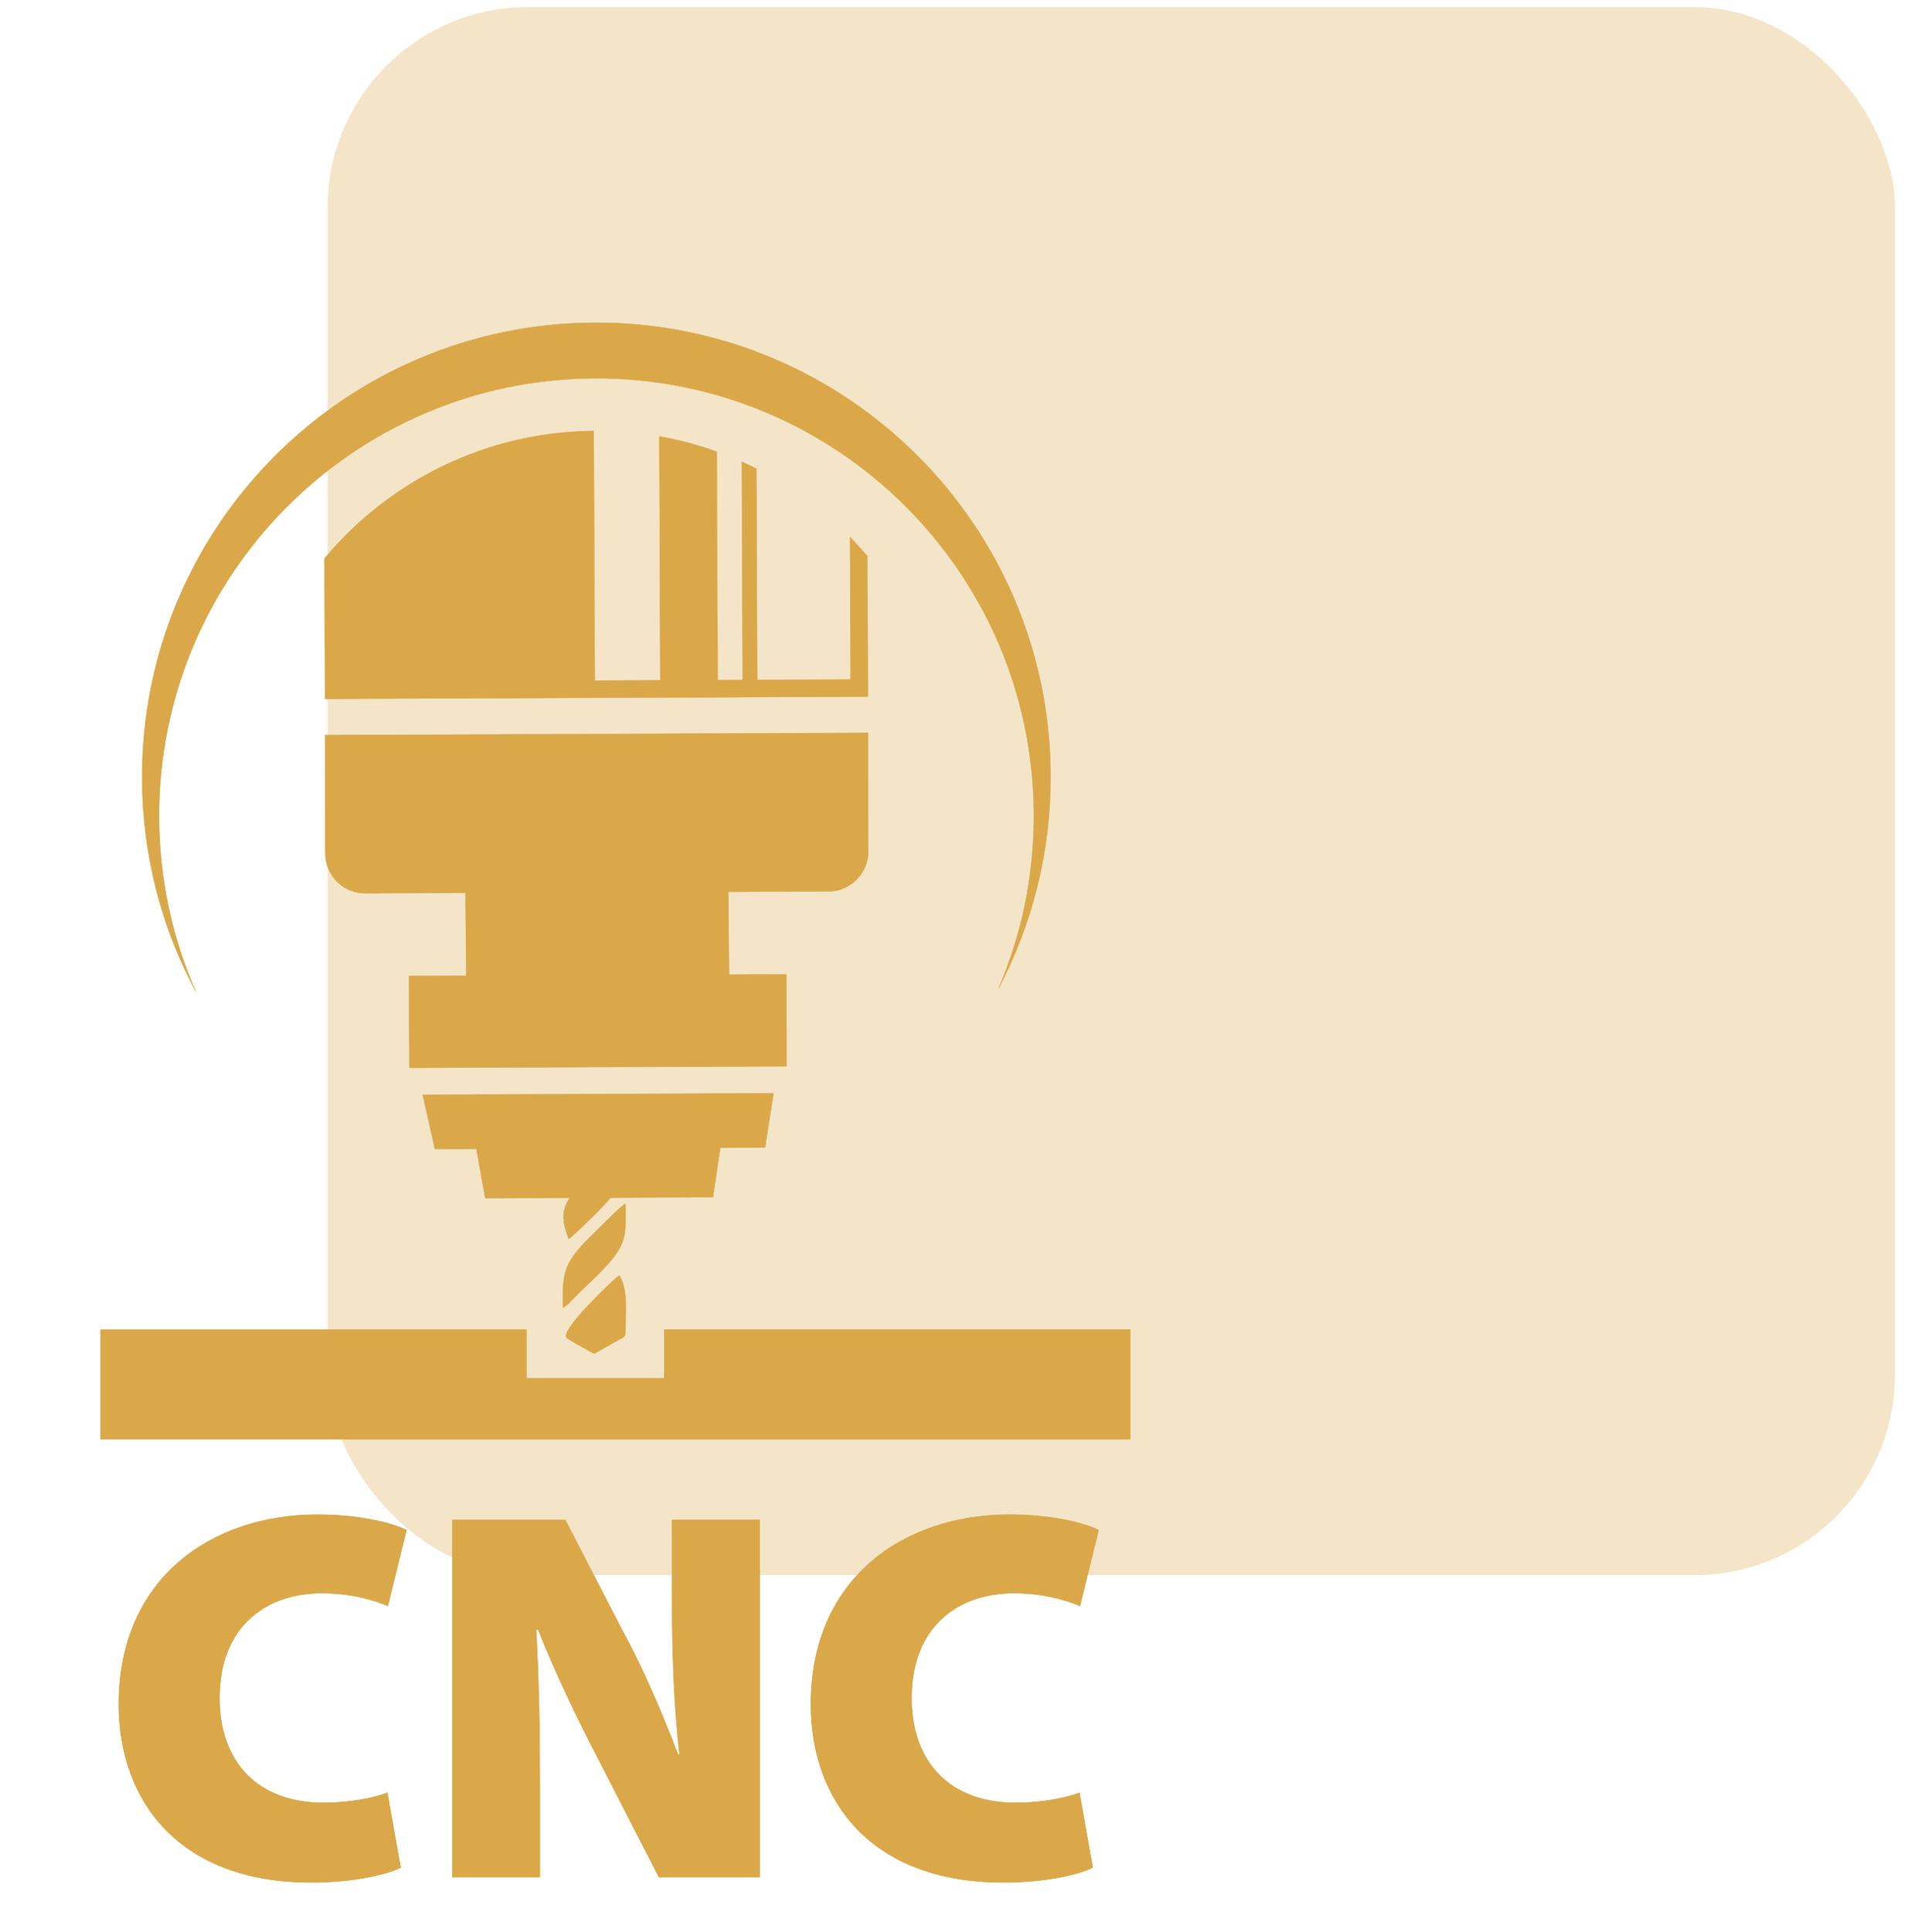
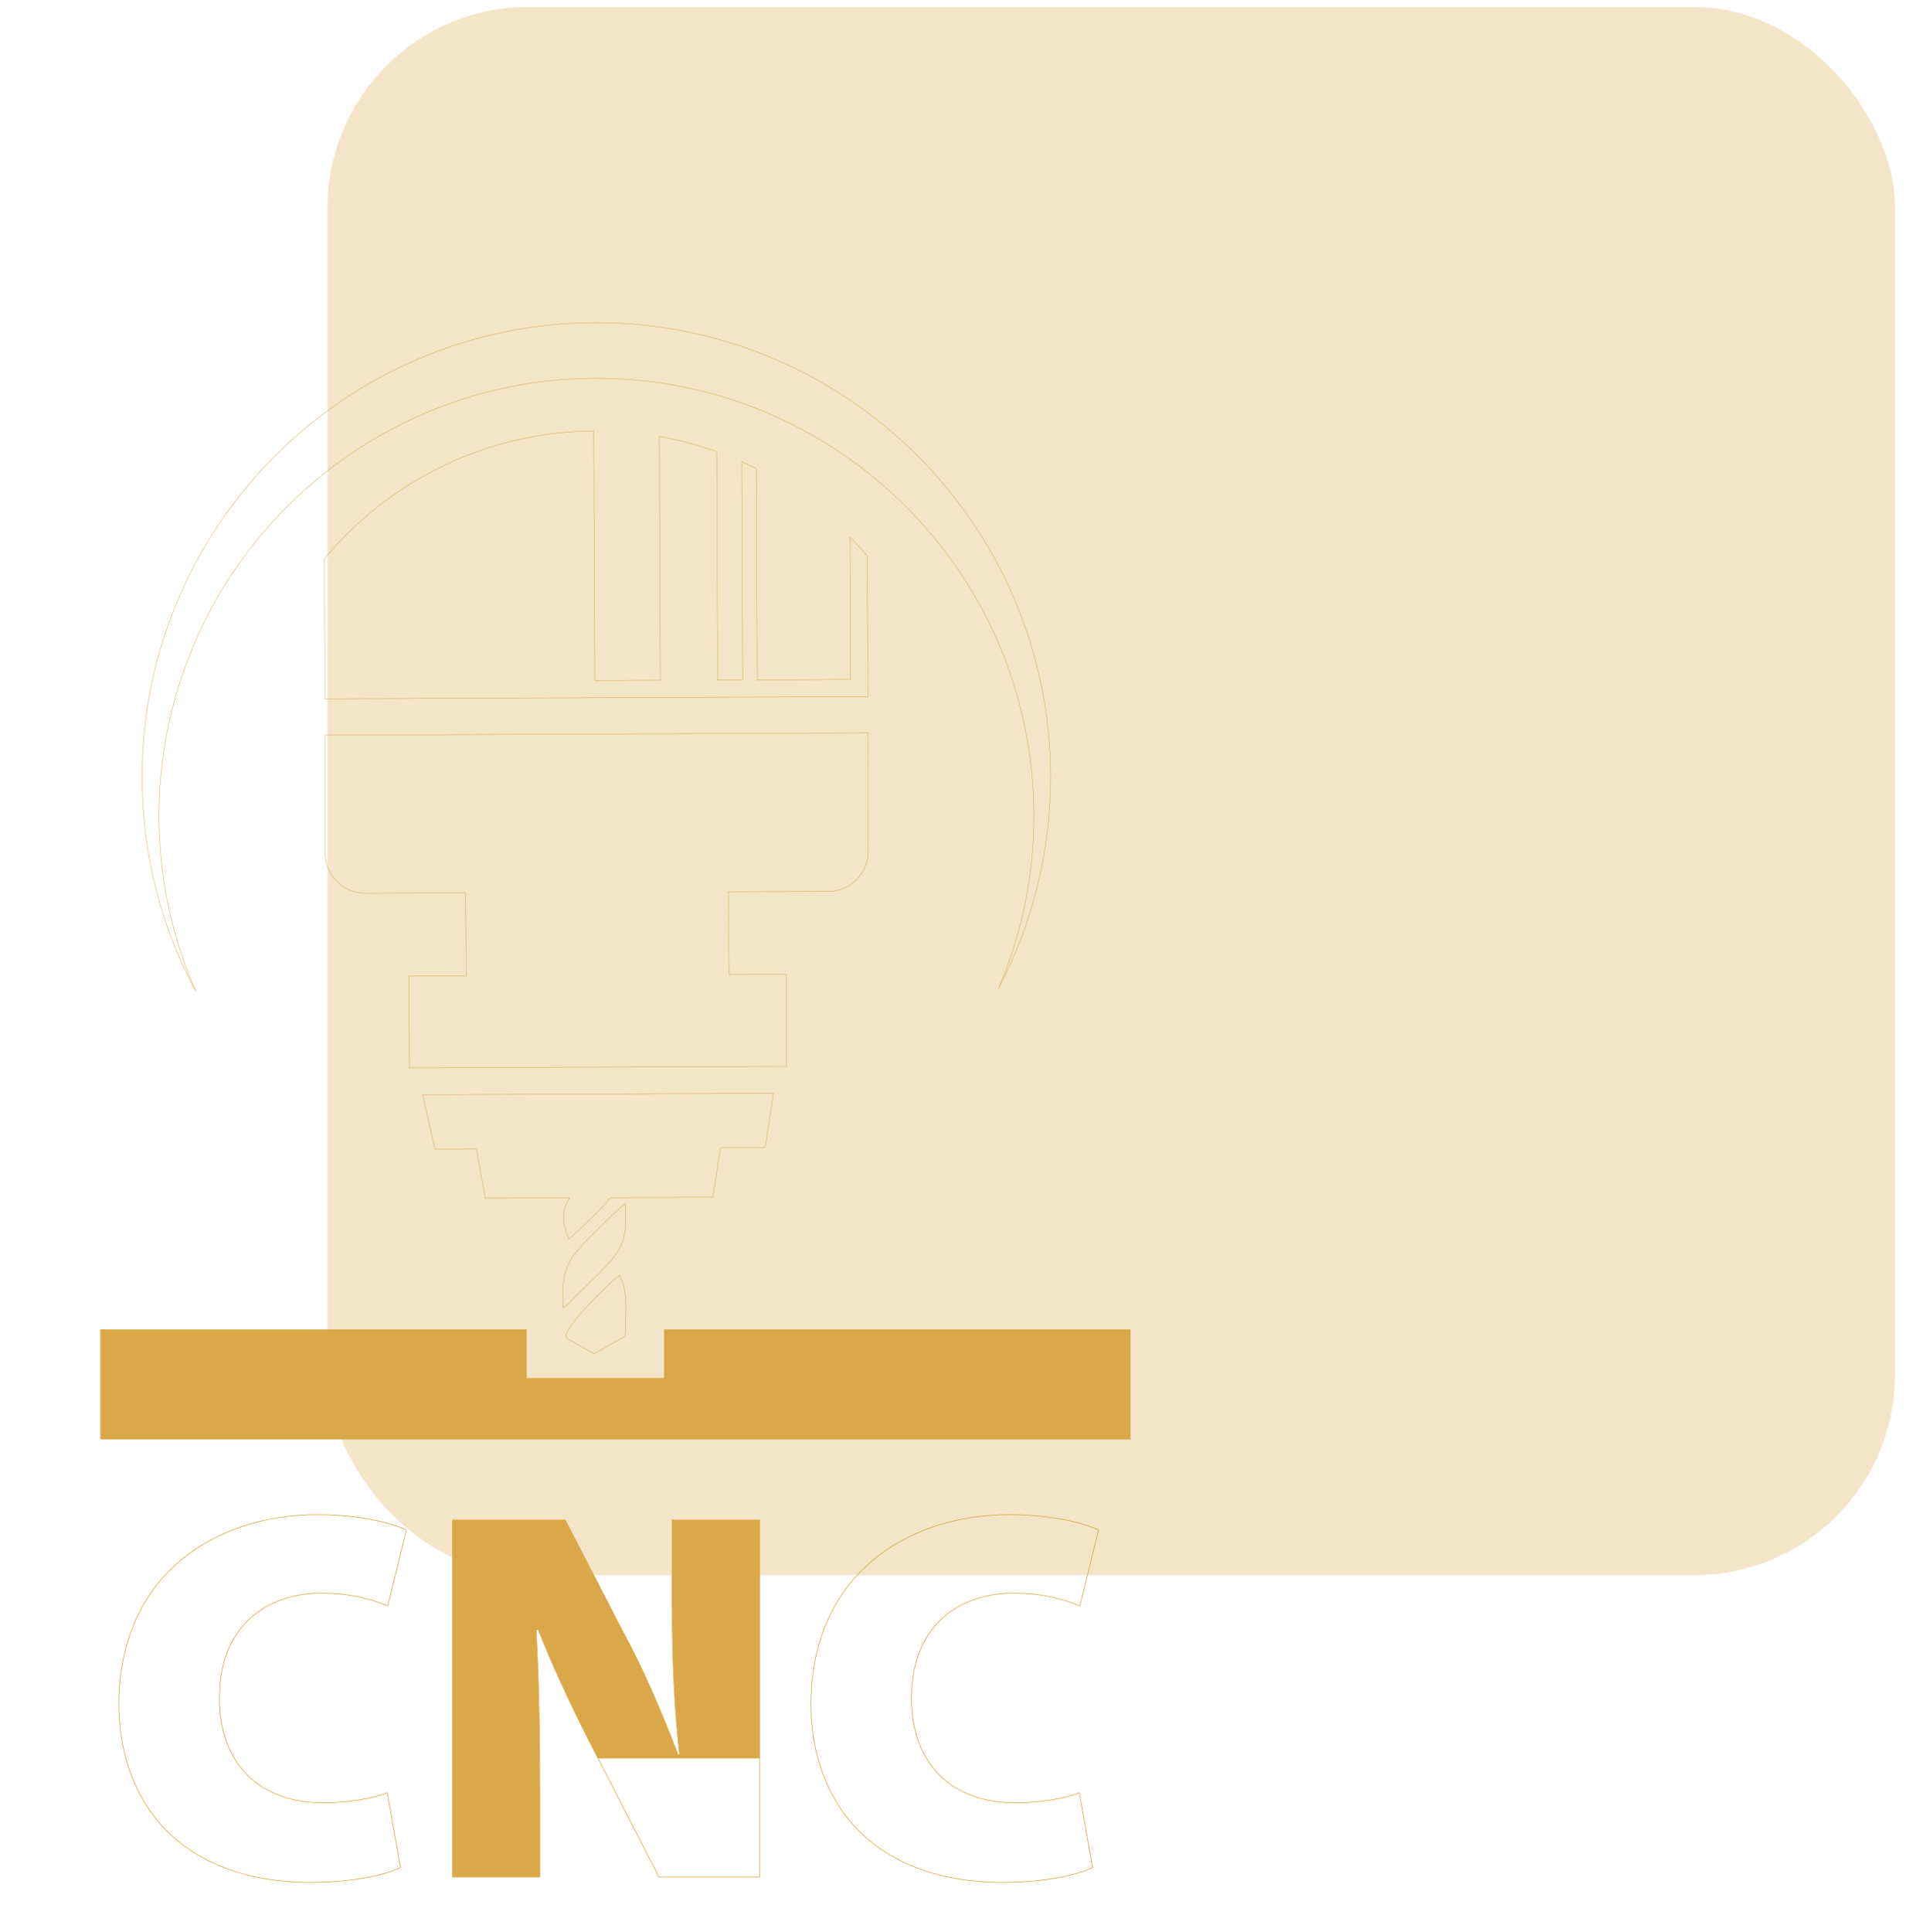
<svg xmlns="http://www.w3.org/2000/svg" width="76" height="77" viewBox="0 0 76 77" fill="none">
  <rect x="13.062" y="0.28" width="62.5" height="62.5" rx="8" fill="#DAA849" fill-opacity="0.3" />
  <mask id="mask0_2378_828" style="mask-type:luminance" maskUnits="userSpaceOnUse" x="0" y="0" width="60" height="77">
    <path fill-rule="evenodd" clip-rule="evenodd" d="M0.438 76.28H59.438V0.961H0.438V76.28Z" fill="white" />
  </mask>
  <g mask="url(#mask0_2378_828)">
-     <path fill-rule="evenodd" clip-rule="evenodd" d="M16.854 43.634L30.843 43.576L30.506 45.738L28.723 45.747L28.427 47.717C26.297 47.727 25.224 47.732 24.346 47.735C23.976 48.183 23.497 48.624 23.114 48.994L22.721 49.355C22.705 49.364 22.689 49.364 22.674 49.373C22.4 48.631 22.382 48.267 22.721 47.742C21.954 47.745 20.972 47.749 19.349 47.757L18.994 45.787L17.341 45.796L16.854 43.634ZM23.704 12.862C33.706 12.82 41.85 20.896 41.891 30.899C41.903 33.964 41.153 36.853 39.819 39.389C40.733 37.259 41.236 34.912 41.225 32.448C41.186 22.815 33.345 15.039 23.714 15.078C14.081 15.118 6.304 22.959 6.344 32.592C6.354 35.056 6.876 37.399 7.807 39.521C6.453 36.996 5.679 34.113 5.666 31.048C5.625 21.045 13.701 12.903 23.704 12.862ZM24.938 53.094C24.938 52.391 25.064 51.444 24.702 50.839C24.466 50.965 23.303 52.165 23.082 52.436C22.957 52.58 22.454 53.176 22.595 53.32C22.627 53.365 23.586 53.907 23.696 53.952L24.702 53.383C24.86 53.293 24.938 53.284 24.938 53.094ZM24.938 47.977C24.75 48.076 24.136 48.708 23.995 48.843C22.579 50.214 22.391 50.467 22.454 52.118C22.469 52.109 22.485 52.109 22.485 52.1L22.595 52.019C22.642 51.992 22.674 51.947 22.705 51.92C23.208 51.378 23.68 51.008 24.246 50.377C25.048 49.484 24.938 49.069 24.938 47.977ZM34.584 22.163L34.607 27.766L12.96 27.855L12.938 22.261C15.507 19.185 19.357 17.215 23.674 17.176L23.715 27.125L26.329 27.114L26.29 17.393C27.077 17.533 27.842 17.738 28.579 18.002L28.616 27.105L29.614 27.101L29.579 18.404C29.775 18.492 29.968 18.584 30.159 18.68L30.193 27.098L33.919 27.083L33.895 21.41C34.134 21.652 34.363 21.903 34.584 22.163ZM16.309 38.9L18.591 38.89L18.563 35.586L18.105 35.587L14.563 35.602C13.693 35.606 12.976 34.895 12.972 34.024L12.967 29.3L34.613 29.21L34.62 33.935C34.622 34.806 33.913 35.522 33.042 35.526L29.501 35.54L29.041 35.542L29.069 38.847L31.35 38.837L31.365 42.498L16.325 42.56L16.309 38.9Z" fill="#DAA849" />
    <path d="M16.854 43.634L30.843 43.576L30.506 45.738L28.723 45.747L28.427 47.717C26.297 47.727 25.224 47.732 24.346 47.735C23.976 48.183 23.497 48.624 23.114 48.994L22.721 49.355C22.705 49.364 22.689 49.364 22.674 49.373C22.4 48.631 22.382 48.267 22.721 47.742C21.954 47.745 20.972 47.749 19.349 47.757L18.994 45.787L17.341 45.796L16.854 43.634ZM23.704 12.862C33.706 12.82 41.85 20.896 41.891 30.899C41.903 33.964 41.153 36.853 39.819 39.389C40.733 37.259 41.236 34.912 41.225 32.448C41.186 22.815 33.345 15.039 23.714 15.078C14.081 15.118 6.304 22.959 6.344 32.592C6.354 35.056 6.876 37.399 7.807 39.521C6.453 36.996 5.679 34.113 5.666 31.048C5.625 21.045 13.701 12.903 23.704 12.862ZM24.938 53.094C24.938 52.391 25.064 51.444 24.702 50.839C24.466 50.965 23.303 52.165 23.082 52.436C22.957 52.58 22.454 53.176 22.595 53.32C22.627 53.365 23.586 53.907 23.696 53.952L24.702 53.383C24.86 53.293 24.938 53.284 24.938 53.094ZM24.938 47.977C24.75 48.076 24.136 48.708 23.995 48.843C22.579 50.214 22.391 50.467 22.454 52.118C22.469 52.109 22.485 52.109 22.485 52.1L22.595 52.019C22.642 51.992 22.674 51.947 22.705 51.92C23.208 51.378 23.68 51.008 24.246 50.377C25.048 49.484 24.938 49.069 24.938 47.977ZM34.584 22.163L34.607 27.766L12.96 27.855L12.938 22.261C15.507 19.185 19.357 17.215 23.674 17.176L23.715 27.125L26.329 27.114L26.29 17.393C27.077 17.533 27.842 17.738 28.579 18.002L28.616 27.105L29.614 27.101L29.579 18.404C29.775 18.492 29.968 18.584 30.159 18.68L30.193 27.098L33.919 27.083L33.895 21.41C34.134 21.652 34.363 21.903 34.584 22.163ZM16.309 38.9L18.591 38.89L18.563 35.586L18.105 35.587L14.563 35.602C13.693 35.606 12.976 34.895 12.972 34.024L12.967 29.3L34.613 29.21L34.62 33.935C34.622 34.806 33.913 35.522 33.042 35.526L29.501 35.54L29.041 35.542L29.069 38.847L31.35 38.837L31.365 42.498L16.325 42.56L16.309 38.9Z" stroke="#DAA849" stroke-width="0.016" stroke-miterlimit="22.926" />
-     <path d="M15.444 71.456C14.853 71.689 13.818 71.858 12.91 71.858C10.292 71.858 8.751 70.253 8.751 67.677C8.751 64.784 10.651 63.496 12.826 63.496C13.966 63.496 14.853 63.75 15.465 64.003L16.204 60.984C15.613 60.688 14.283 60.371 12.657 60.371C8.413 60.371 4.739 62.926 4.739 67.93C4.739 71.71 7.083 75.025 12.404 75.025C14.093 75.025 15.444 74.708 15.972 74.433L15.444 71.456Z" fill="#DAA849" />
-     <path d="M21.524 74.814V71.308C21.524 69.007 21.482 66.874 21.376 64.953H21.461C22.137 66.663 23.066 68.585 23.847 70.084L26.275 74.814H30.287V60.582H26.803V63.961C26.803 66.072 26.887 68.057 27.098 69.936H27.035C26.402 68.268 25.578 66.368 24.797 64.953L22.538 60.582H18.04V74.814H21.524Z" fill="#DAA849" />
-     <path d="M43.041 71.456C42.449 71.689 41.415 71.858 40.507 71.858C37.889 71.858 36.347 70.253 36.347 67.677C36.347 64.784 38.248 63.496 40.422 63.496C41.562 63.496 42.449 63.75 43.062 64.003L43.801 60.984C43.209 60.688 41.879 60.371 40.253 60.371C36.009 60.371 32.335 62.926 32.335 67.93C32.335 71.71 34.679 75.025 40 75.025C41.689 75.025 43.041 74.708 43.568 74.433L43.041 71.456Z" fill="#DAA849" />
+     <path d="M21.524 74.814V71.308C21.524 69.007 21.482 66.874 21.376 64.953H21.461C22.137 66.663 23.066 68.585 23.847 70.084H30.287V60.582H26.803V63.961C26.803 66.072 26.887 68.057 27.098 69.936H27.035C26.402 68.268 25.578 66.368 24.797 64.953L22.538 60.582H18.04V74.814H21.524Z" fill="#DAA849" />
    <path d="M15.444 71.456C14.853 71.689 13.818 71.858 12.91 71.858C10.292 71.858 8.751 70.253 8.751 67.677C8.751 64.784 10.651 63.496 12.826 63.496C13.966 63.496 14.853 63.75 15.465 64.003L16.204 60.984C15.613 60.688 14.283 60.371 12.657 60.371C8.413 60.371 4.739 62.926 4.739 67.93C4.739 71.71 7.083 75.025 12.404 75.025C14.093 75.025 15.444 74.708 15.972 74.433L15.444 71.456Z" stroke="#DAA849" stroke-width="0.026" stroke-miterlimit="22.926" />
    <path d="M21.524 74.814V71.308C21.524 69.007 21.482 66.874 21.376 64.953H21.461C22.137 66.663 23.066 68.585 23.847 70.084L26.275 74.814H30.287V60.582H26.803V63.961C26.803 66.072 26.887 68.057 27.098 69.936H27.035C26.402 68.268 25.578 66.368 24.797 64.953L22.538 60.582H18.04V74.814H21.524Z" stroke="#DAA849" stroke-width="0.026" stroke-miterlimit="22.926" />
    <path d="M43.041 71.456C42.449 71.689 41.415 71.858 40.507 71.858C37.889 71.858 36.347 70.253 36.347 67.677C36.347 64.784 38.248 63.496 40.422 63.496C41.562 63.496 42.449 63.75 43.062 64.003L43.801 60.984C43.209 60.688 41.879 60.371 40.253 60.371C36.009 60.371 32.335 62.926 32.335 67.93C32.335 71.71 34.679 75.025 40 75.025C41.689 75.025 43.041 74.708 43.568 74.433L43.041 71.456Z" stroke="#DAA849" stroke-width="0.026" stroke-miterlimit="22.926" />
    <path fill-rule="evenodd" clip-rule="evenodd" d="M4 52.984H21.001V54.921H26.479V52.984H45.077V57.372H4V52.984Z" fill="#DAA849" />
  </g>
</svg>